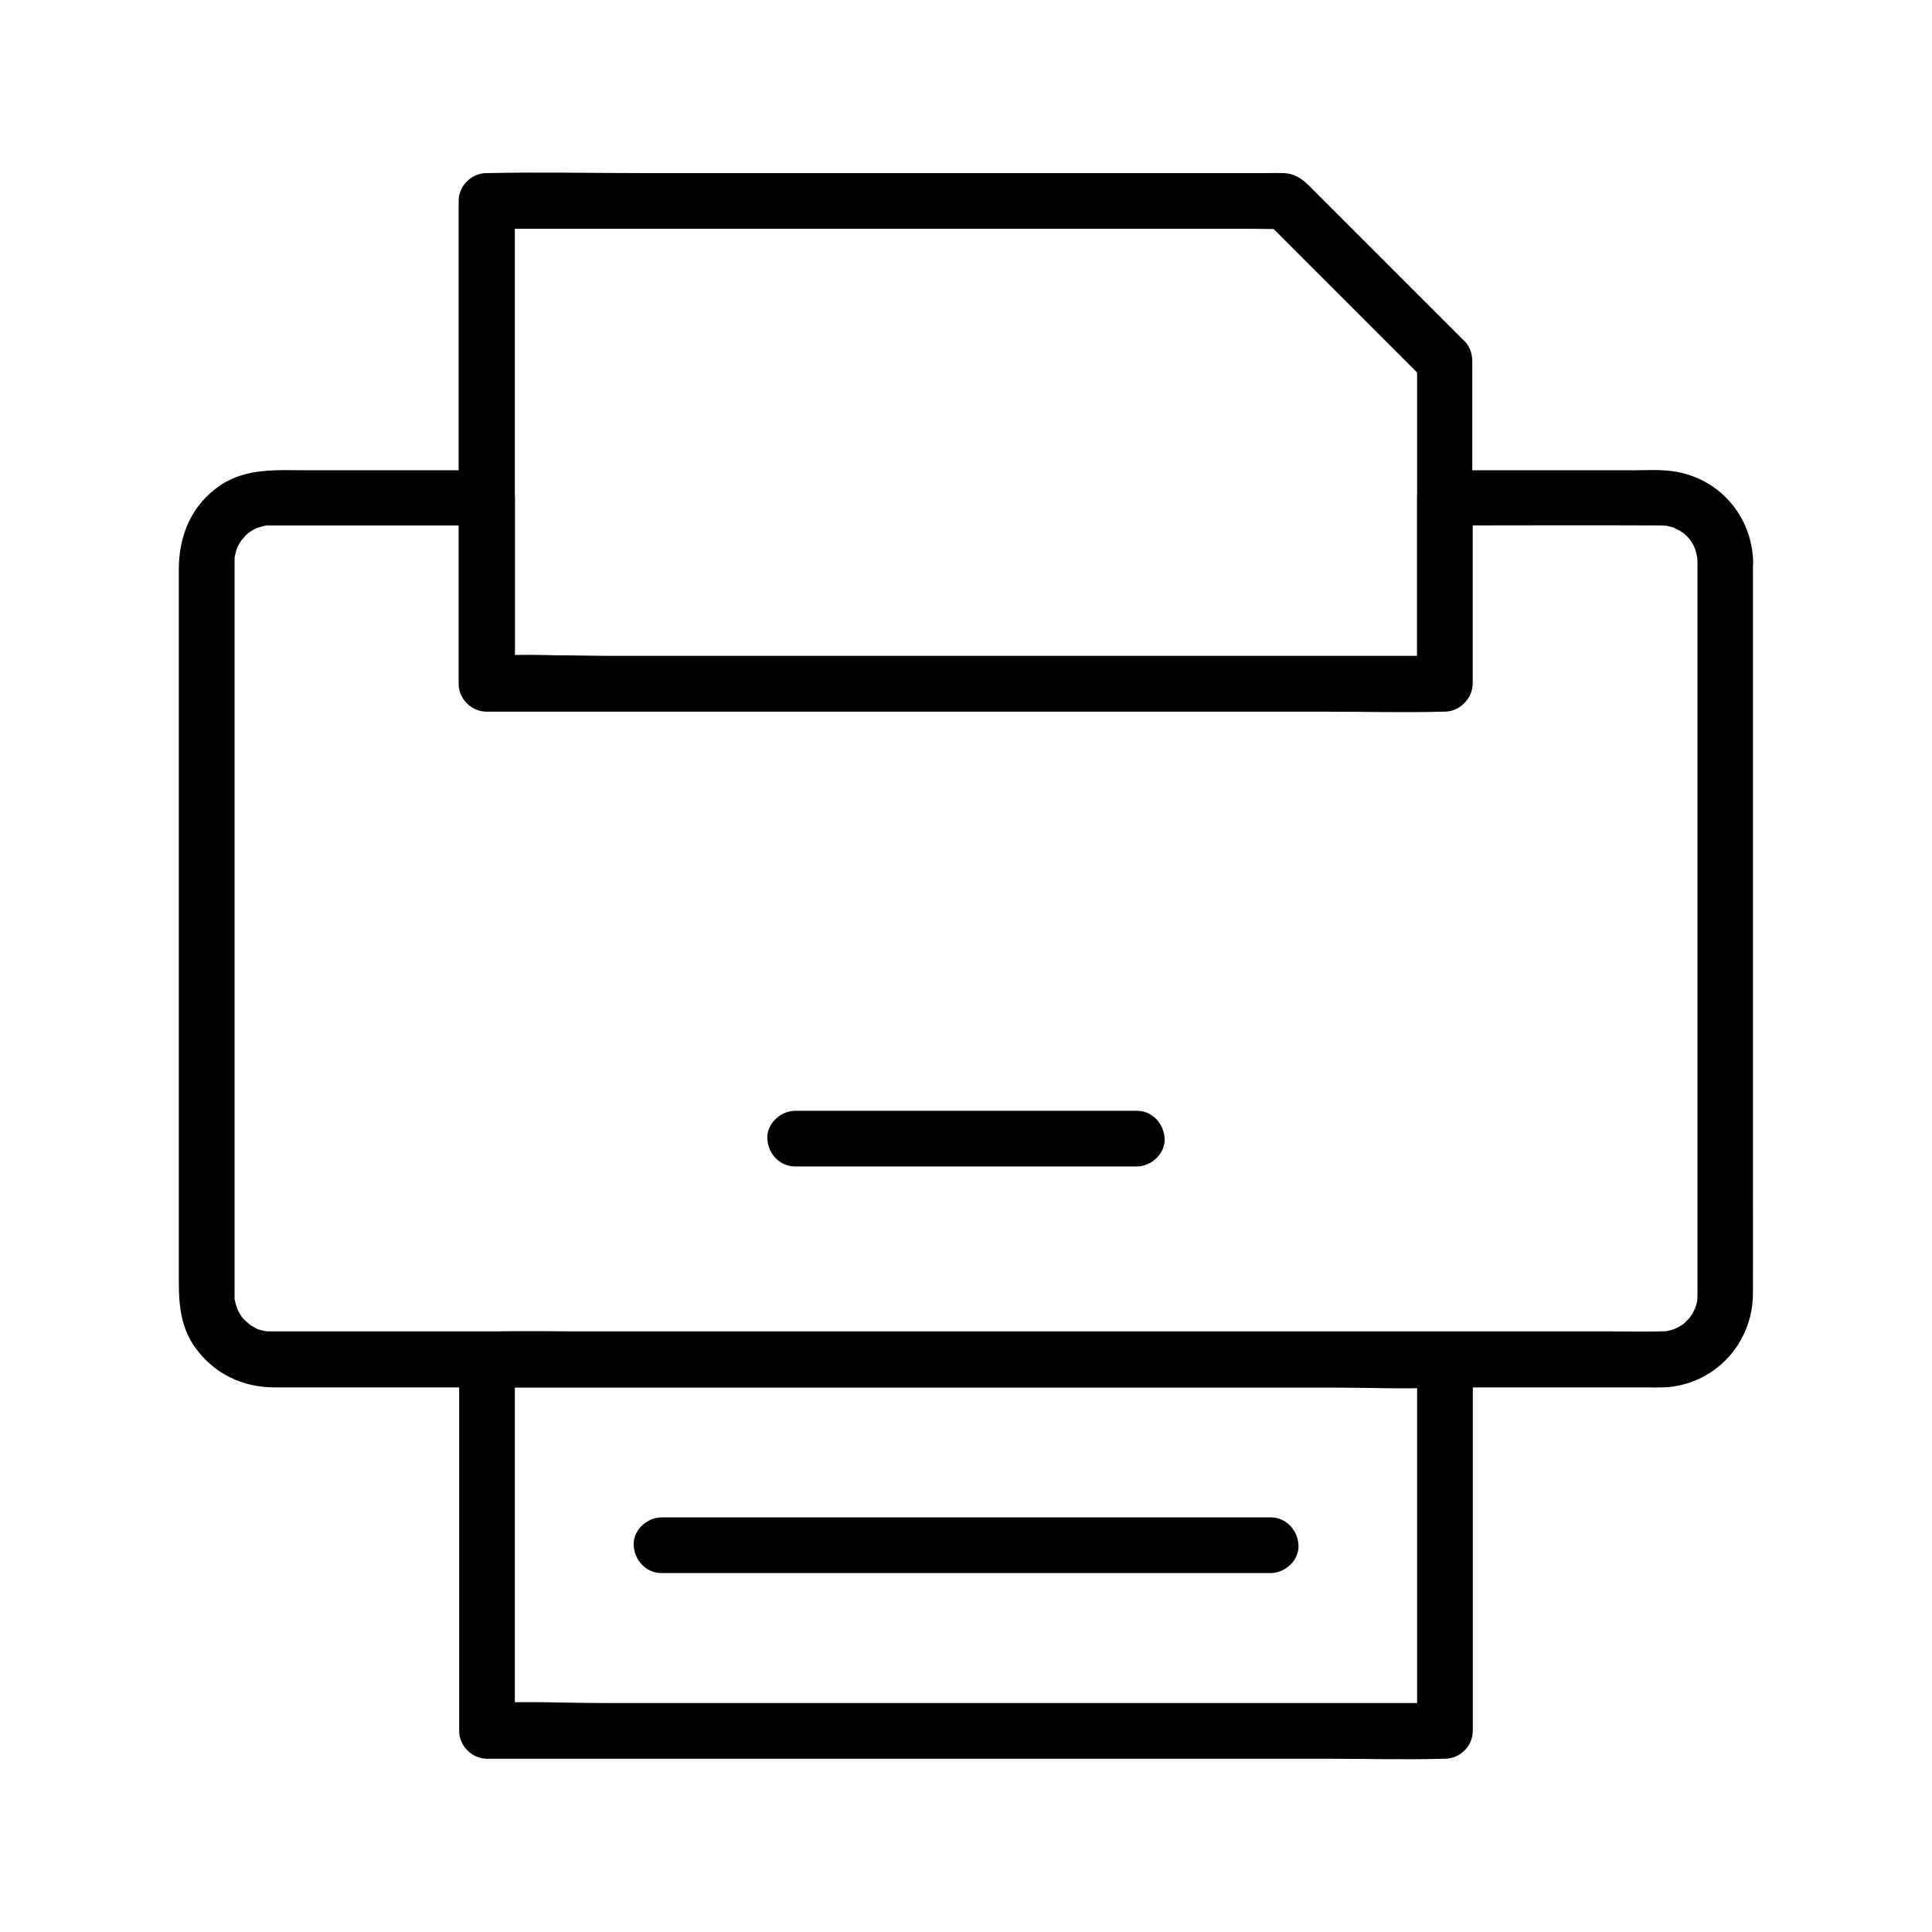
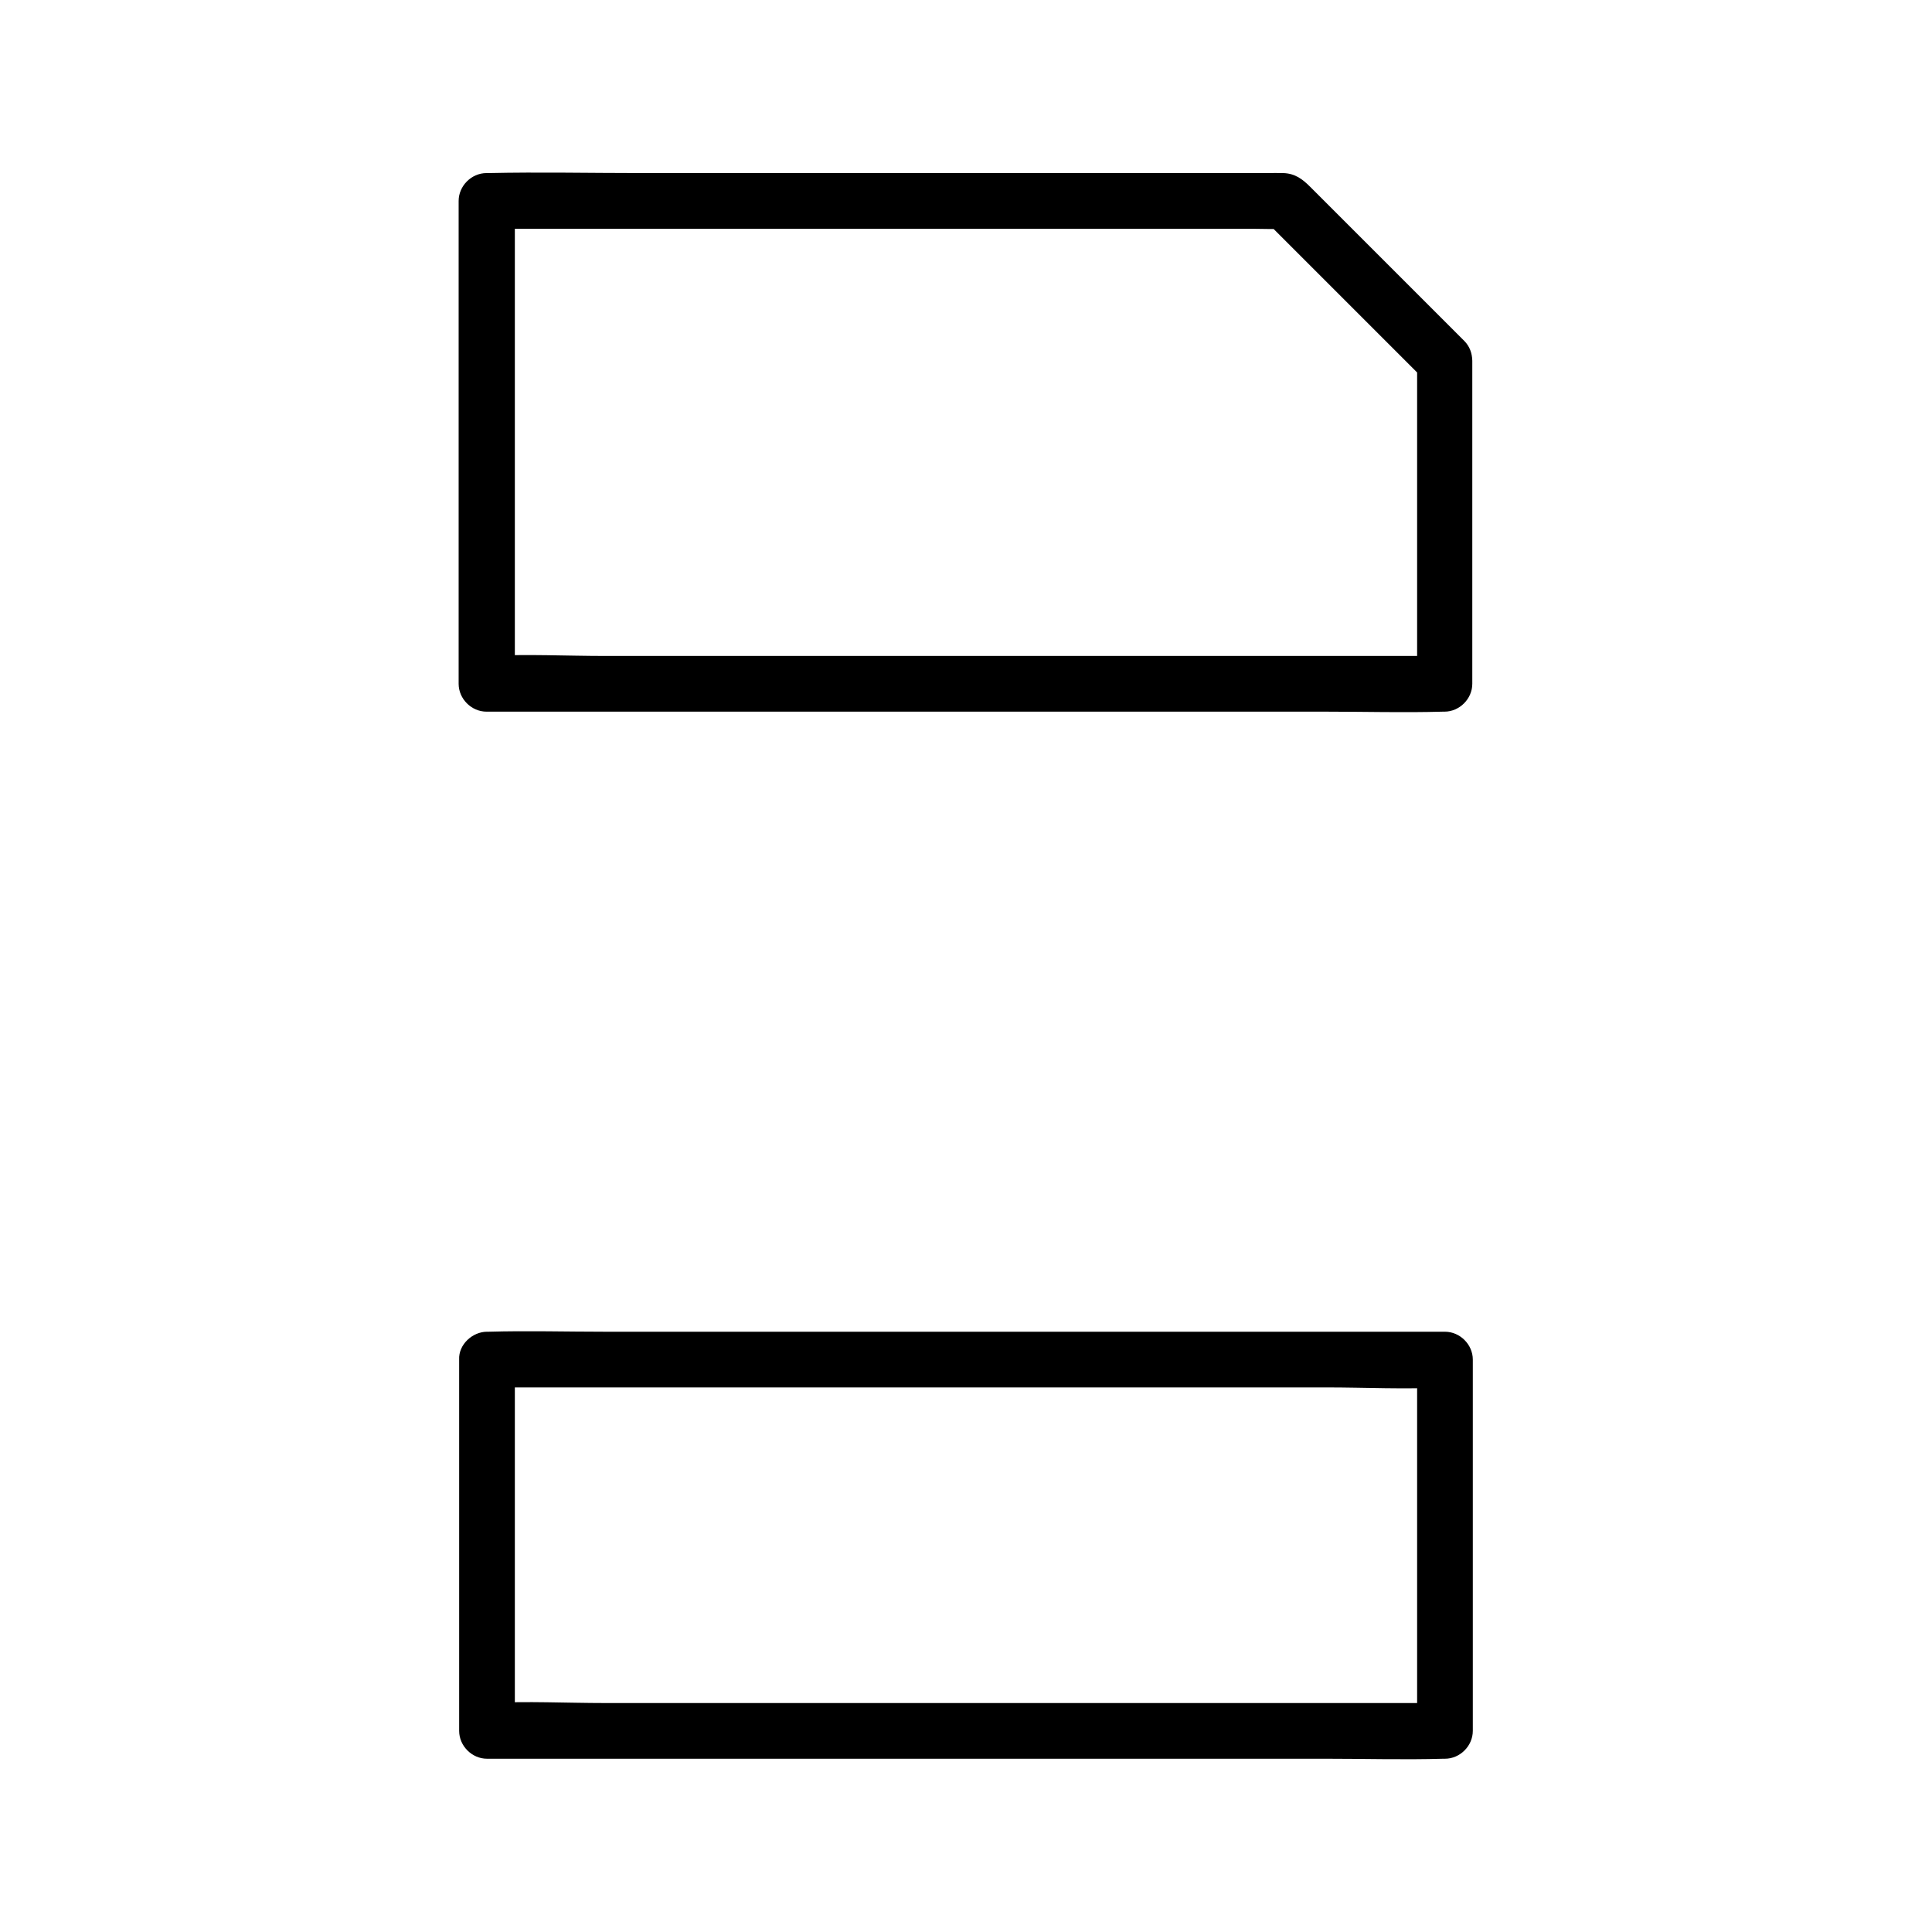
<svg xmlns="http://www.w3.org/2000/svg" fill="#000000" width="800px" height="800px" version="1.1" viewBox="144 144 512 512">
  <g>
-     <path d="m593.85 292.99v22.781 53.184 60.961 46.102 10.383 0.836 0.098c0 0.441-0.148 2.066 0.051 0.738-0.148 1.082-0.492 2.117-0.836 3.148 0.441-1.277-0.246 0.395-0.492 0.836-0.246 0.395-1.328 1.871-0.492 0.836-0.543 0.641-1.18 1.23-1.77 1.82-0.934 0.934-0.297 0.246 0 0.051-0.441 0.297-0.887 0.59-1.328 0.836-0.441 0.246-2.117 0.934-0.836 0.492-0.836 0.297-1.672 0.492-2.508 0.688-1.379 0.344-0.344 0.051 0 0-0.441 0-0.887 0.051-1.379 0.051-4.625 0.098-9.25 0-13.824 0h-35.129-50.43-59.336-61.941-58.203-48.215-31.883-7.824-1.574c-0.441 0-1.918-0.051-1.18 0 0.836 0.051-0.195-0.051-0.344-0.051-0.441-0.098-0.836-0.195-1.277-0.297-0.441-0.098-0.836-0.246-1.23-0.395 1.23 0.441 0.297 0.148 0-0.051-0.738-0.441-1.477-0.836-2.164-1.328 1.133 0.789-0.543-0.543-0.934-0.934-0.297-0.297-0.59-0.641-0.836-0.934 0.887 1.031 0.148 0.195 0-0.051-0.441-0.738-0.887-1.477-1.23-2.262 0.59 1.277-0.098-0.543-0.246-0.984-0.098-0.441-0.195-0.836-0.297-1.277-0.148-0.789-0.051 1.031 0-0.344v-1.031-3.051-14.023-50.43-61.254-49.445-13.188-2.508-0.148c0-0.441 0.051-0.887 0.051-1.379-0.051 1.328-0.098 0.344 0 0 0.148-0.543 0.246-1.082 0.395-1.574 0.051-0.195 0.543-1.477 0.195-0.641-0.344 0.836 0.195-0.395 0.297-0.59 0.344-0.641 0.738-1.277 1.18-1.918-0.789 1.18 0.543-0.59 0.934-0.934 0.297-0.297 0.641-0.59 0.934-0.836-0.789 0.688-0.195 0.148 0.297-0.148 0.641-0.395 1.277-0.738 1.969-1.082-1.328 0.59 0.836-0.195 1.277-0.297 0.441-0.098 0.887-0.195 1.277-0.246-0.344 0.051-1.328 0.051 0.051 0.051h0.738 1.82 9.691 29.719 16.039c-2.461-2.461-4.922-4.922-7.379-7.379v43.098 6.102c0 3.984 3.394 7.379 7.379 7.379h25.238 60.566 73.309 63.418c10.281 0 20.613 0.297 30.898 0h0.441c3.984 0 7.379-3.394 7.379-7.379v-43.098-6.102c-2.461 2.461-4.922 4.922-7.379 7.379 18.895 0 37.785-0.098 56.68 0h0.641c0.195 0 2.41 0.195 0.738-0.051 0.641 0.098 1.277 0.246 1.918 0.441 0.441 0.098 0.836 0.246 1.23 0.395-1.523-0.543 0.836 0.441 1.133 0.641 1.18 0.738 2.363 1.82 3.148 3.148 0.297 0.441 0.543 0.934 0.738 1.426 0.246 0.492 0.195 0.395-0.098-0.297 0.148 0.395 0.297 0.836 0.395 1.23 0.098 0.441 0.195 0.836 0.297 1.277 0.148 0.887 0.148 0.887 0 0 0.133 0.641 0.133 1.086 0.133 1.527 0.098 3.836 3.344 7.578 7.379 7.379 3.938-0.195 7.477-3.246 7.379-7.379-0.246-12.25-9.152-22.484-21.352-24.109-3.492-0.492-7.086-0.246-10.629-0.246h-38.719-10.973c-3.984 0-7.379 3.394-7.379 7.379v43.098 6.102c2.461-2.461 4.922-4.922 7.379-7.379h-25.238-60.566-73.309-63.418c-10.234 0-20.664-0.543-30.898 0h-0.441c2.461 2.461 4.922 4.922 7.379 7.379v-43.098-6.102c0-3.984-3.394-7.379-7.379-7.379h-47.332c-7.969 0-16.285-0.738-23.273 3.938-7.676 5.164-11.07 13.285-11.07 22.289v34.094 58.5 59.484 37.047c0 6.051 0.641 12.004 4.328 17.121 5.019 6.988 12.594 10.578 21.105 10.578h20.023 40.539 54.219 61.449 62.434 56.336 44.082 24.945c1.328 0 2.707 0.051 4.035 0 13.43-0.59 23.617-11.562 23.664-24.848 0.051-9.742 0-19.484 0-29.176v-56.629-60.91-41.133-5.953c0-3.836-3.394-7.578-7.379-7.379-3.926 0.148-7.32 3.199-7.32 7.332z" />
    <path d="m519.55 239.61v29.027 45.953 10.629c2.461-2.461 4.922-4.922 7.379-7.379h-25.238-60.566-73.309-63.418c-10.234 0-20.664-0.543-30.898 0h-0.441c2.461 2.461 4.922 4.922 7.379 7.379v-43.148-68.879-15.941l-7.379 7.379h21.059 50.578 61.156 52.645 17.418c2.754 0 5.559 0.148 8.266 0h0.344c-1.723-0.738-3.492-1.426-5.215-2.164 12.348 12.348 24.699 24.699 37 37 1.77 1.77 3.543 3.543 5.312 5.312 2.805 2.805 7.625 2.805 10.43 0 2.805-2.805 2.805-7.625 0-10.43-13.629-13.629-27.207-27.207-40.836-40.836-2.016-2.016-3.984-3.543-7.133-3.641-1.426-0.051-2.856 0-4.328 0h-20.516-69.961-75.324c-13.48 0-26.961-0.297-40.441 0h-0.59c-3.984 0-7.379 3.394-7.379 7.379v43.148 68.879 15.941c0 3.984 3.394 7.379 7.379 7.379h25.238 60.566 73.309 63.418c10.281 0 20.613 0.297 30.898 0h0.441c3.984 0 7.379-3.394 7.379-7.379v-29.027-45.953-10.629c0-3.836-3.394-7.578-7.379-7.379-3.848 0.195-7.242 3.246-7.242 7.379z" />
    <path d="m273.06 511.68h25.238 60.566 73.309 63.418c10.234 0 20.664 0.543 30.898 0h0.441l-7.379-7.379v33.211 52.988 12.203c2.461-2.461 4.922-4.922 7.379-7.379h-25.238-60.566-73.309-63.418c-10.234 0-20.664-0.543-30.898 0h-0.441c2.461 2.461 4.922 4.922 7.379 7.379v-33.211-52.988-12.203c0-3.836-3.394-7.578-7.379-7.379-3.984 0.195-7.379 3.246-7.379 7.379v33.211 52.988 12.203c0 3.984 3.394 7.379 7.379 7.379h25.238 60.566 73.309 63.418c10.281 0 20.613 0.297 30.898 0h0.441c3.984 0 7.379-3.394 7.379-7.379v-33.211-52.988-12.203c0-3.984-3.394-7.379-7.379-7.379h-25.238-60.566-73.309-63.418c-10.281 0-20.613-0.297-30.898 0h-0.441c-3.836 0-7.578 3.394-7.379 7.379 0.195 3.984 3.246 7.379 7.379 7.379z" />
-     <path d="m354.73 453.13h30.504 48.707 11.316c3.836 0 7.578-3.394 7.379-7.379-0.195-3.984-3.246-7.379-7.379-7.379h-30.504-48.707-11.316c-3.836 0-7.578 3.394-7.379 7.379 0.195 3.984 3.246 7.379 7.379 7.379z" />
-     <path d="m319.31 560.88h54.562 86.938 19.926c3.836 0 7.578-3.394 7.379-7.379-0.195-3.984-3.246-7.379-7.379-7.379h-54.562-86.938-19.926c-3.836 0-7.578 3.394-7.379 7.379 0.199 3.984 3.246 7.379 7.379 7.379z" />
  </g>
</svg>